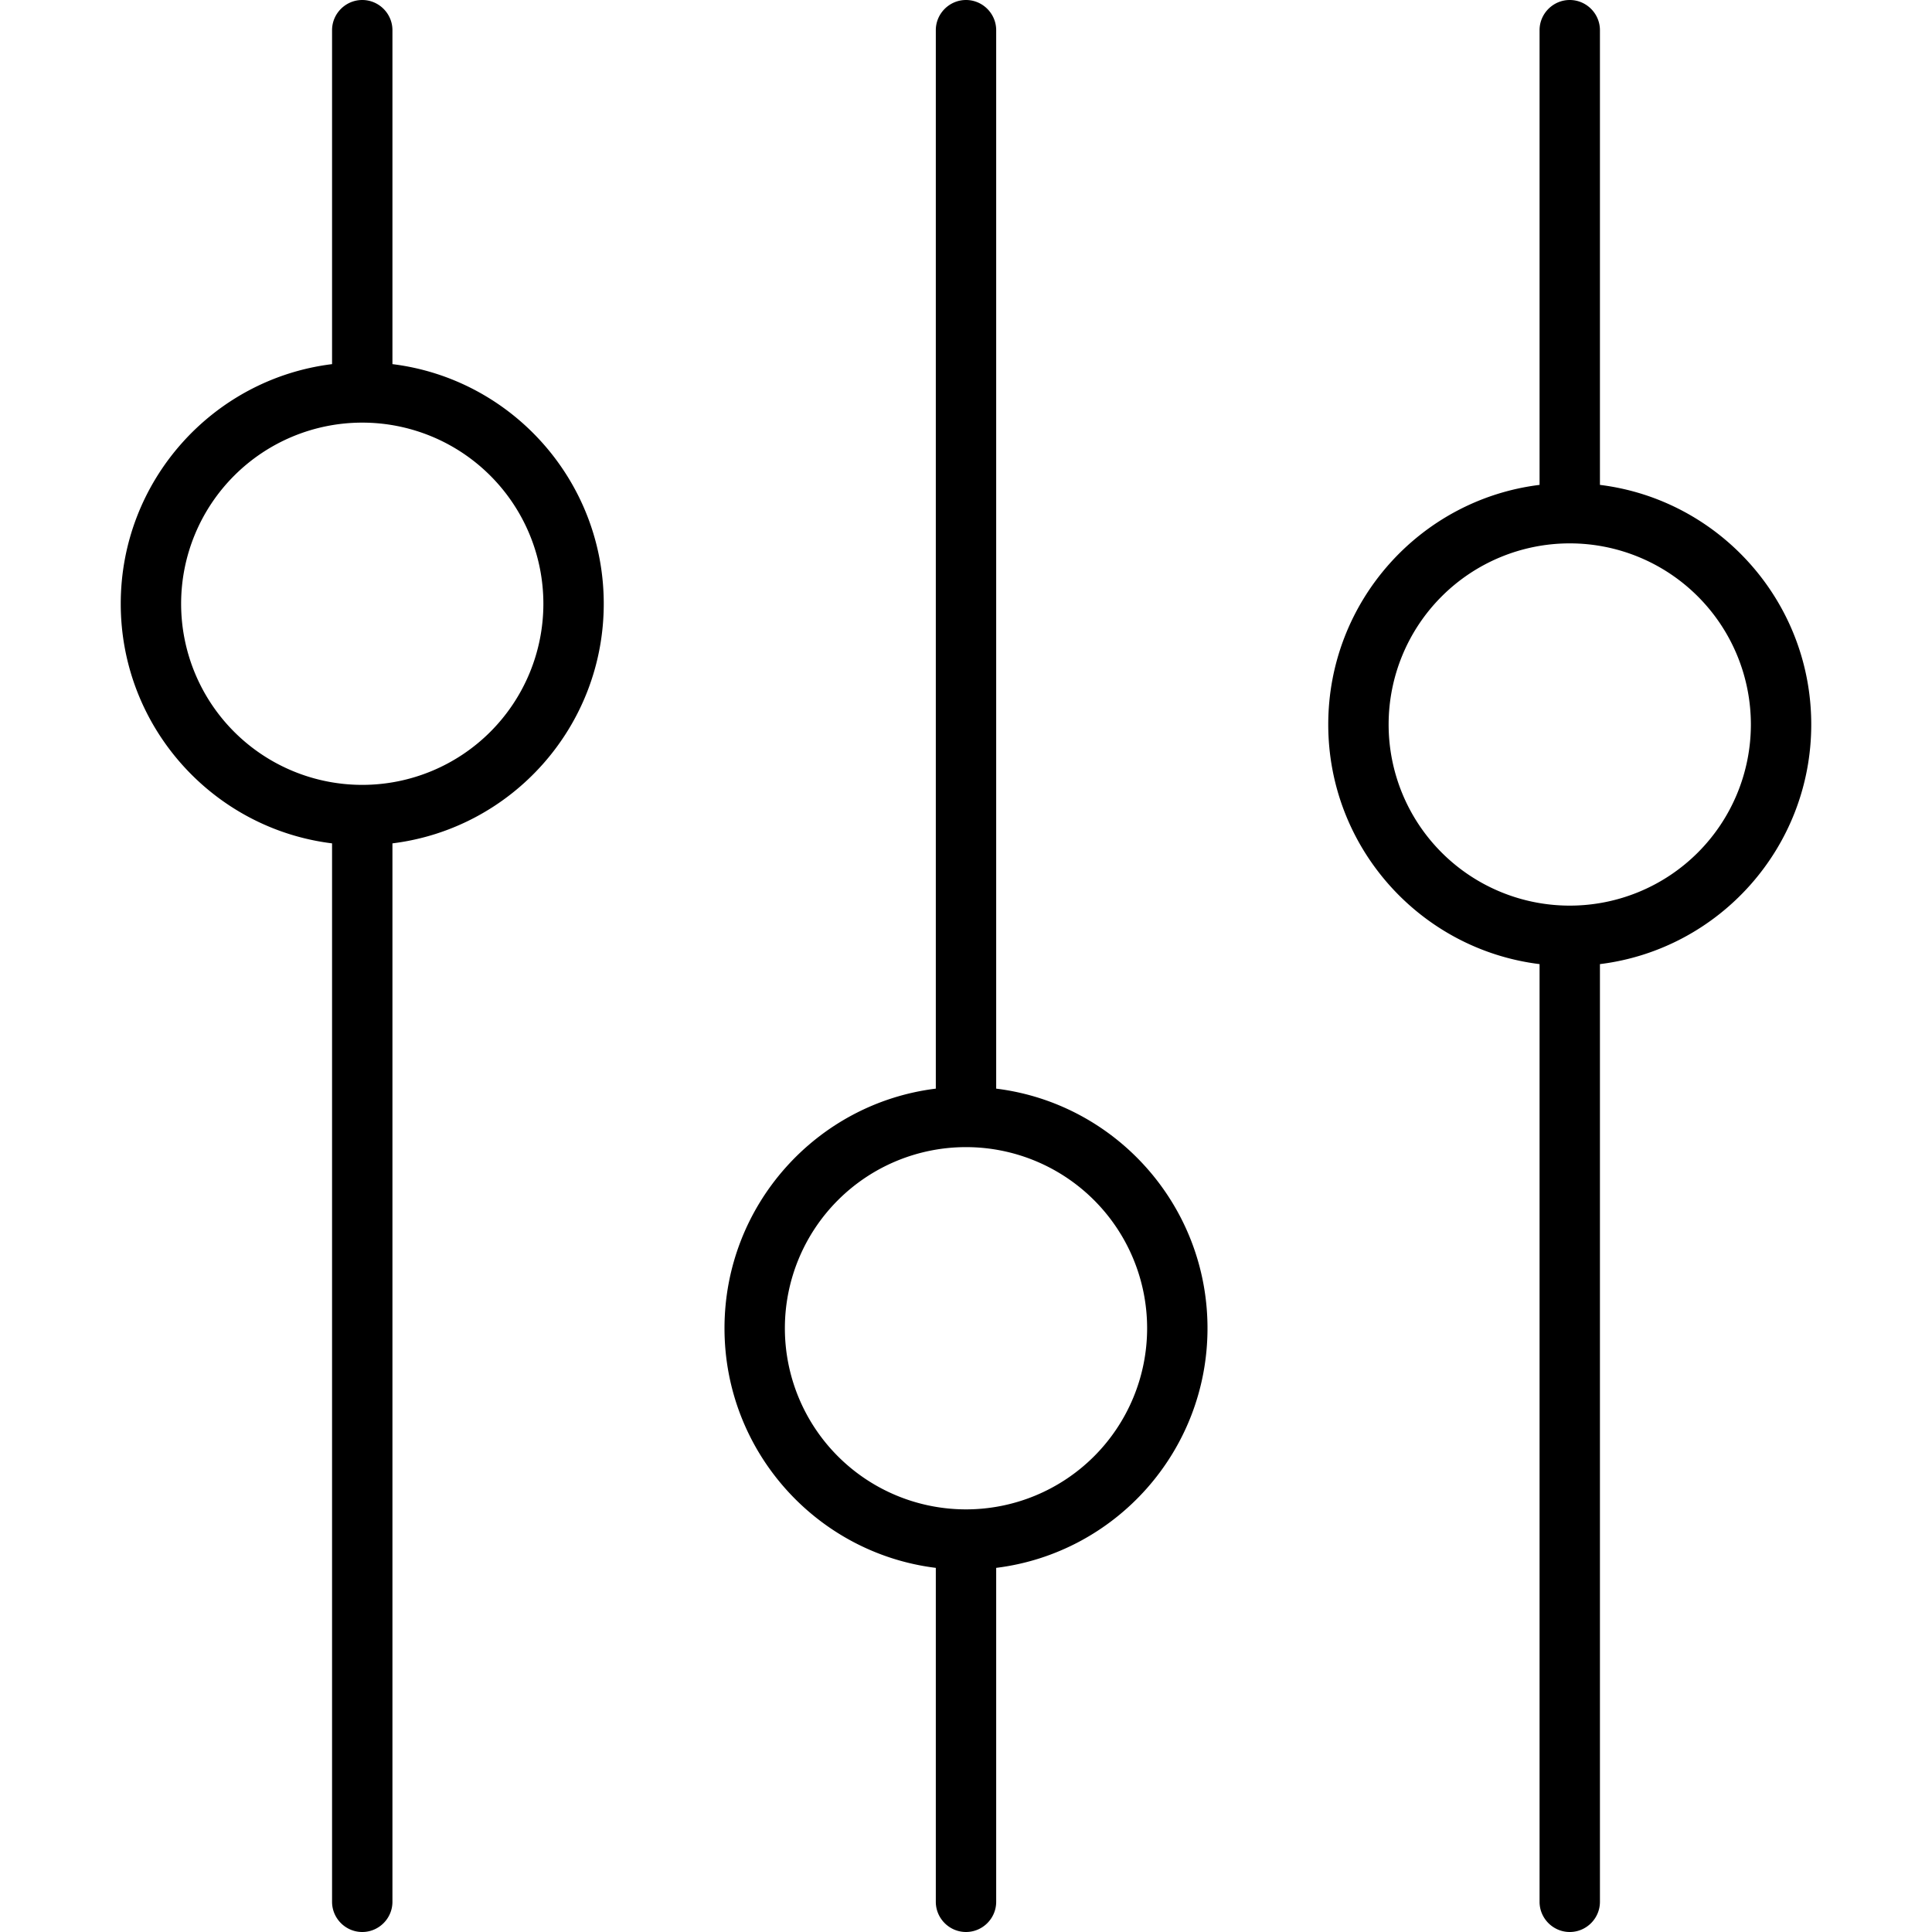
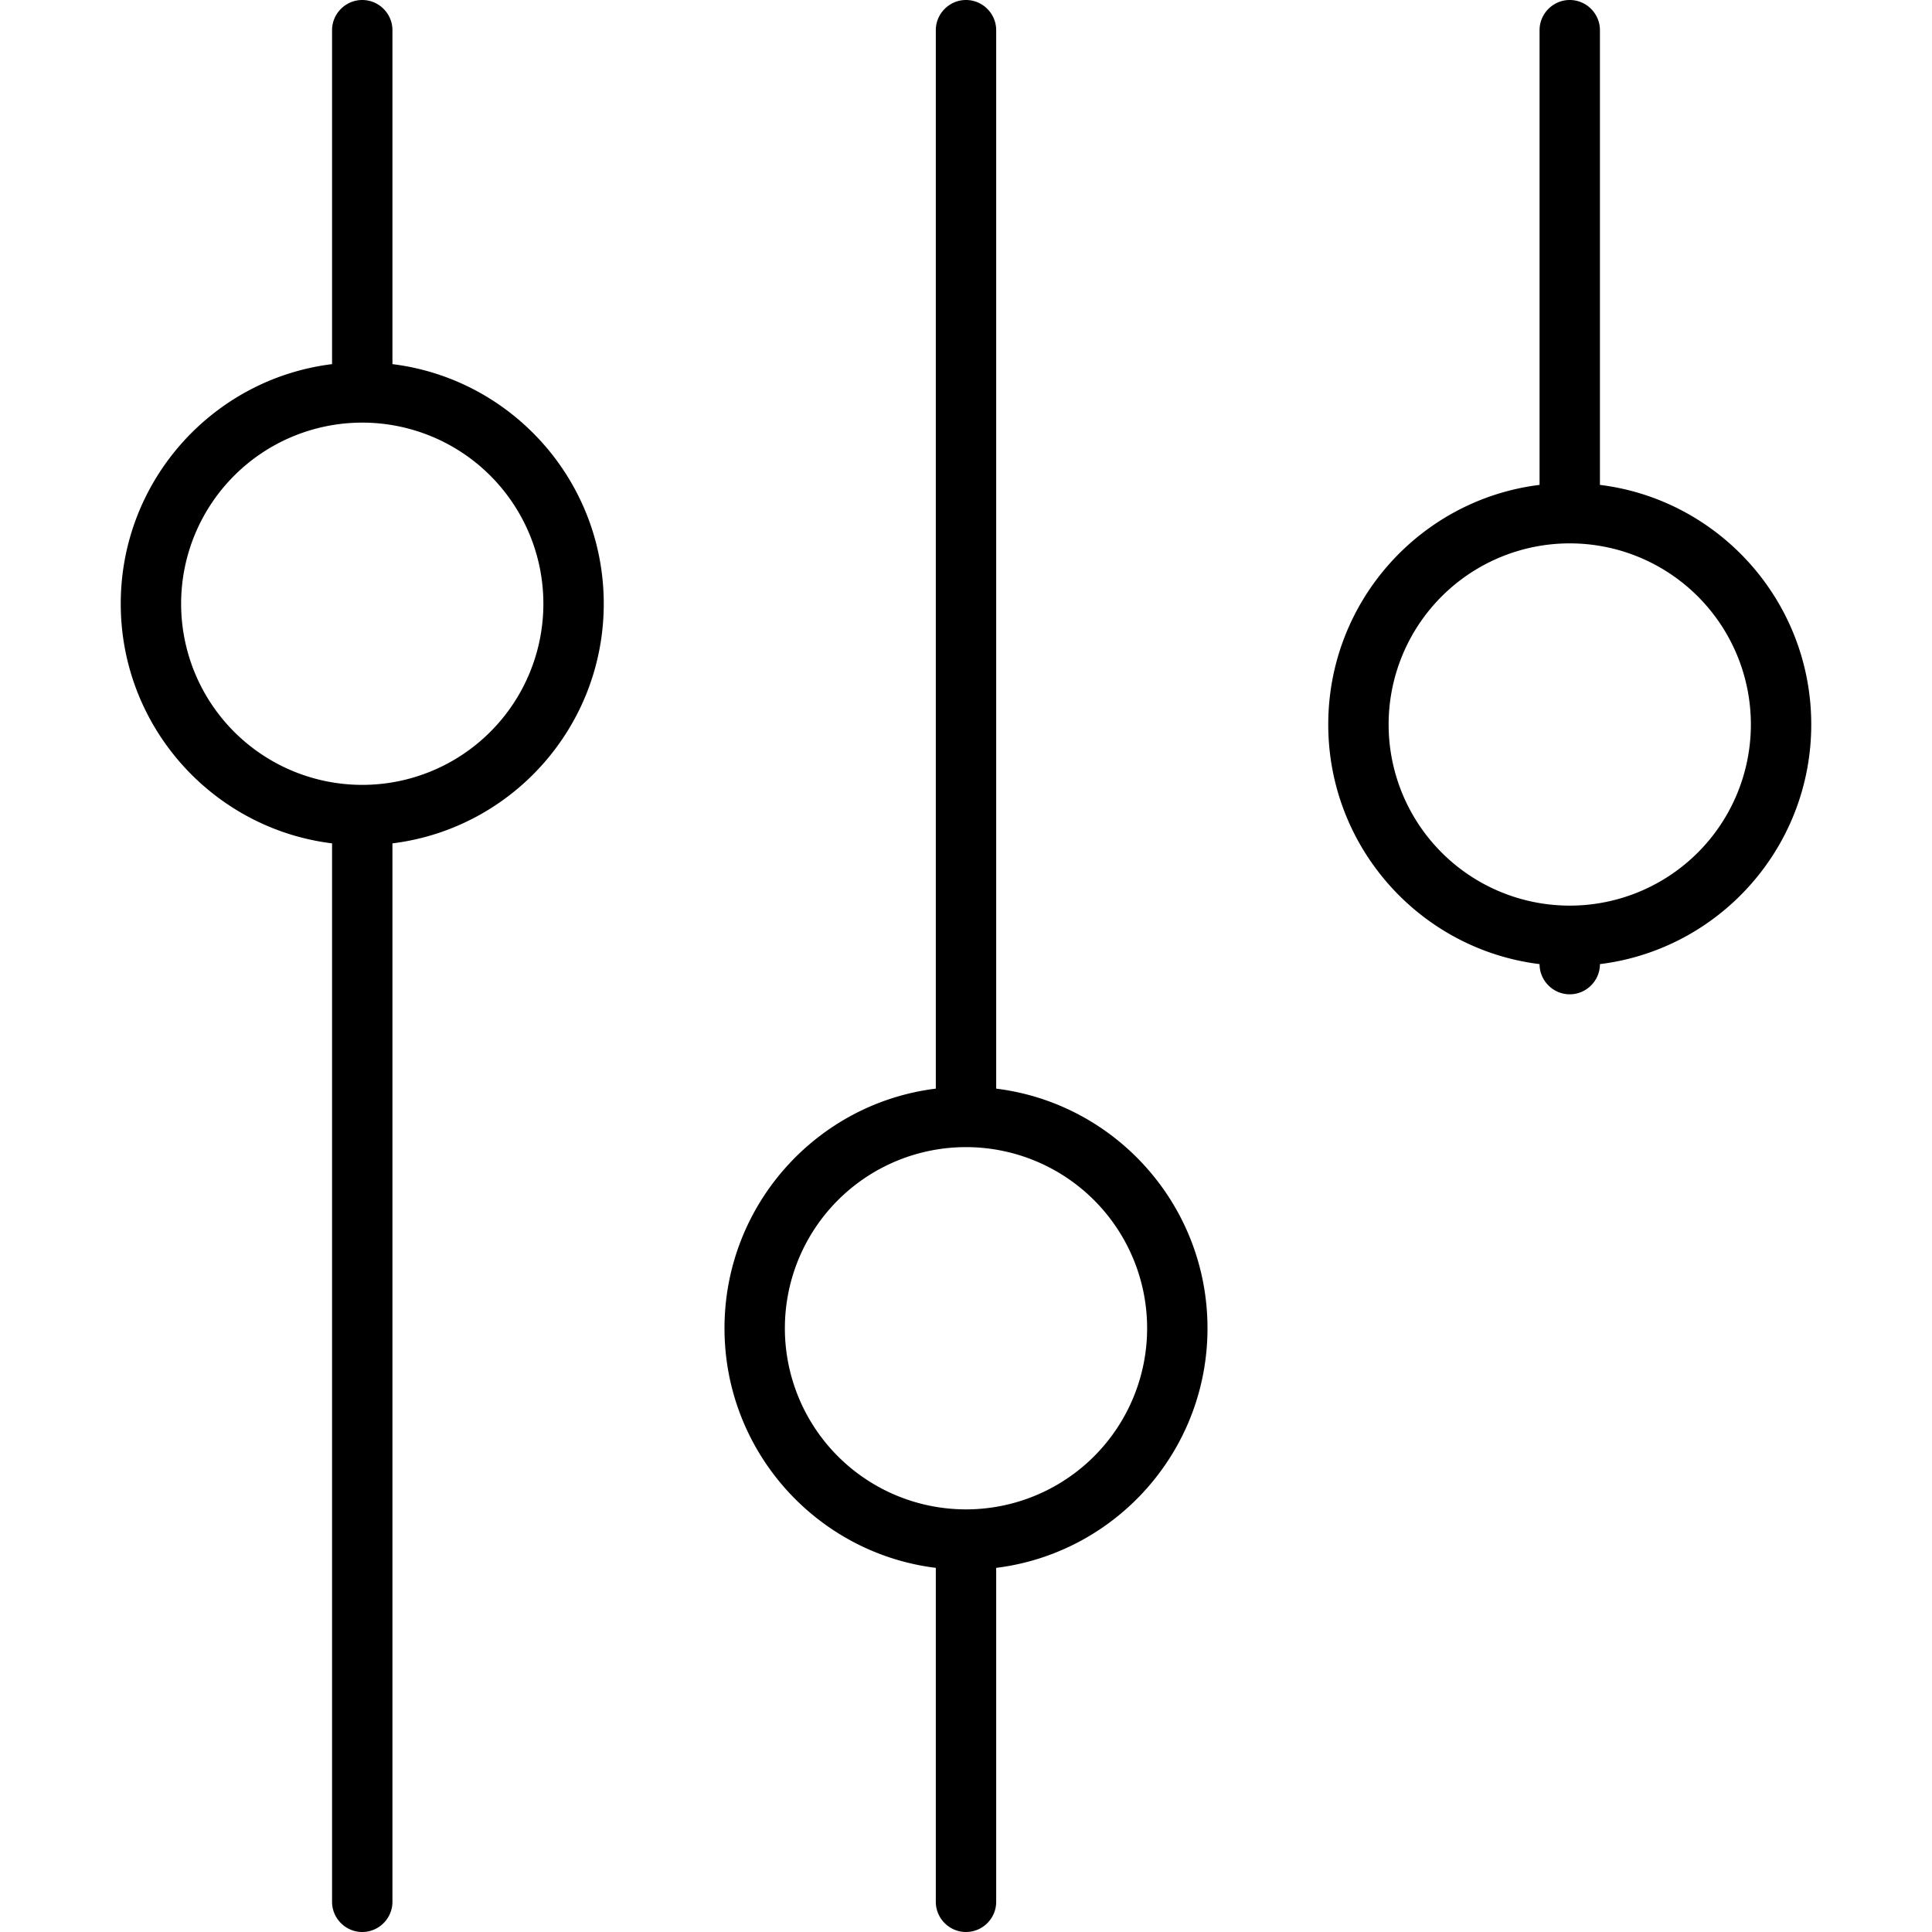
<svg xmlns="http://www.w3.org/2000/svg" viewBox="0 0 512 512">
-   <path d="M96 0c4.4 0 8 3.6 8 8V96.5c31.6 3.9 56 30.9 56 63.5s-24.4 59.6-56 63.5V504c0 4.4-3.6 8-8 8s-8-3.6-8-8V223.5c-31.6-3.9-56-30.9-56-63.5s24.4-59.6 56-63.5V8c0-4.4 3.6-8 8-8zm0 208a48 48 0 1 0 0-96 48 48 0 1 0 0 96zM256 400a48 48 0 1 0 0-96 48 48 0 1 0 0 96zm64-48c0 32.6-24.4 59.6-56 63.5V504c0 4.4-3.6 8-8 8s-8-3.6-8-8V415.5c-31.6-3.9-56-30.9-56-63.5s24.4-59.6 56-63.5V8c0-4.4 3.6-8 8-8s8 3.6 8 8V288.5c31.6 3.9 56 30.9 56 63.5zM464 192a48 48 0 1 0 -96 0 48 48 0 1 0 96 0zm-40 63.5V504c0 4.4-3.6 8-8 8s-8-3.6-8-8V255.5c-31.6-3.9-56-30.9-56-63.5s24.4-59.6 56-63.5V8c0-4.4 3.6-8 8-8s8 3.6 8 8V128.5c31.6 3.9 56 30.9 56 63.5s-24.4 59.6-56 63.5z" />
+   <path d="M96 0c4.4 0 8 3.6 8 8V96.5c31.6 3.9 56 30.9 56 63.5s-24.4 59.6-56 63.5V504c0 4.4-3.6 8-8 8s-8-3.6-8-8V223.5c-31.6-3.9-56-30.9-56-63.5s24.4-59.6 56-63.5V8c0-4.4 3.6-8 8-8zm0 208a48 48 0 1 0 0-96 48 48 0 1 0 0 96zM256 400a48 48 0 1 0 0-96 48 48 0 1 0 0 96zm64-48c0 32.6-24.4 59.6-56 63.5V504c0 4.4-3.6 8-8 8s-8-3.6-8-8V415.5c-31.6-3.9-56-30.9-56-63.5s24.4-59.6 56-63.5V8c0-4.4 3.6-8 8-8s8 3.6 8 8V288.5c31.6 3.9 56 30.9 56 63.5zM464 192a48 48 0 1 0 -96 0 48 48 0 1 0 96 0zm-40 63.5c0 4.4-3.6 8-8 8s-8-3.6-8-8V255.5c-31.6-3.9-56-30.9-56-63.5s24.4-59.6 56-63.5V8c0-4.4 3.6-8 8-8s8 3.6 8 8V128.5c31.6 3.9 56 30.9 56 63.5s-24.4 59.6-56 63.5z" />
</svg>